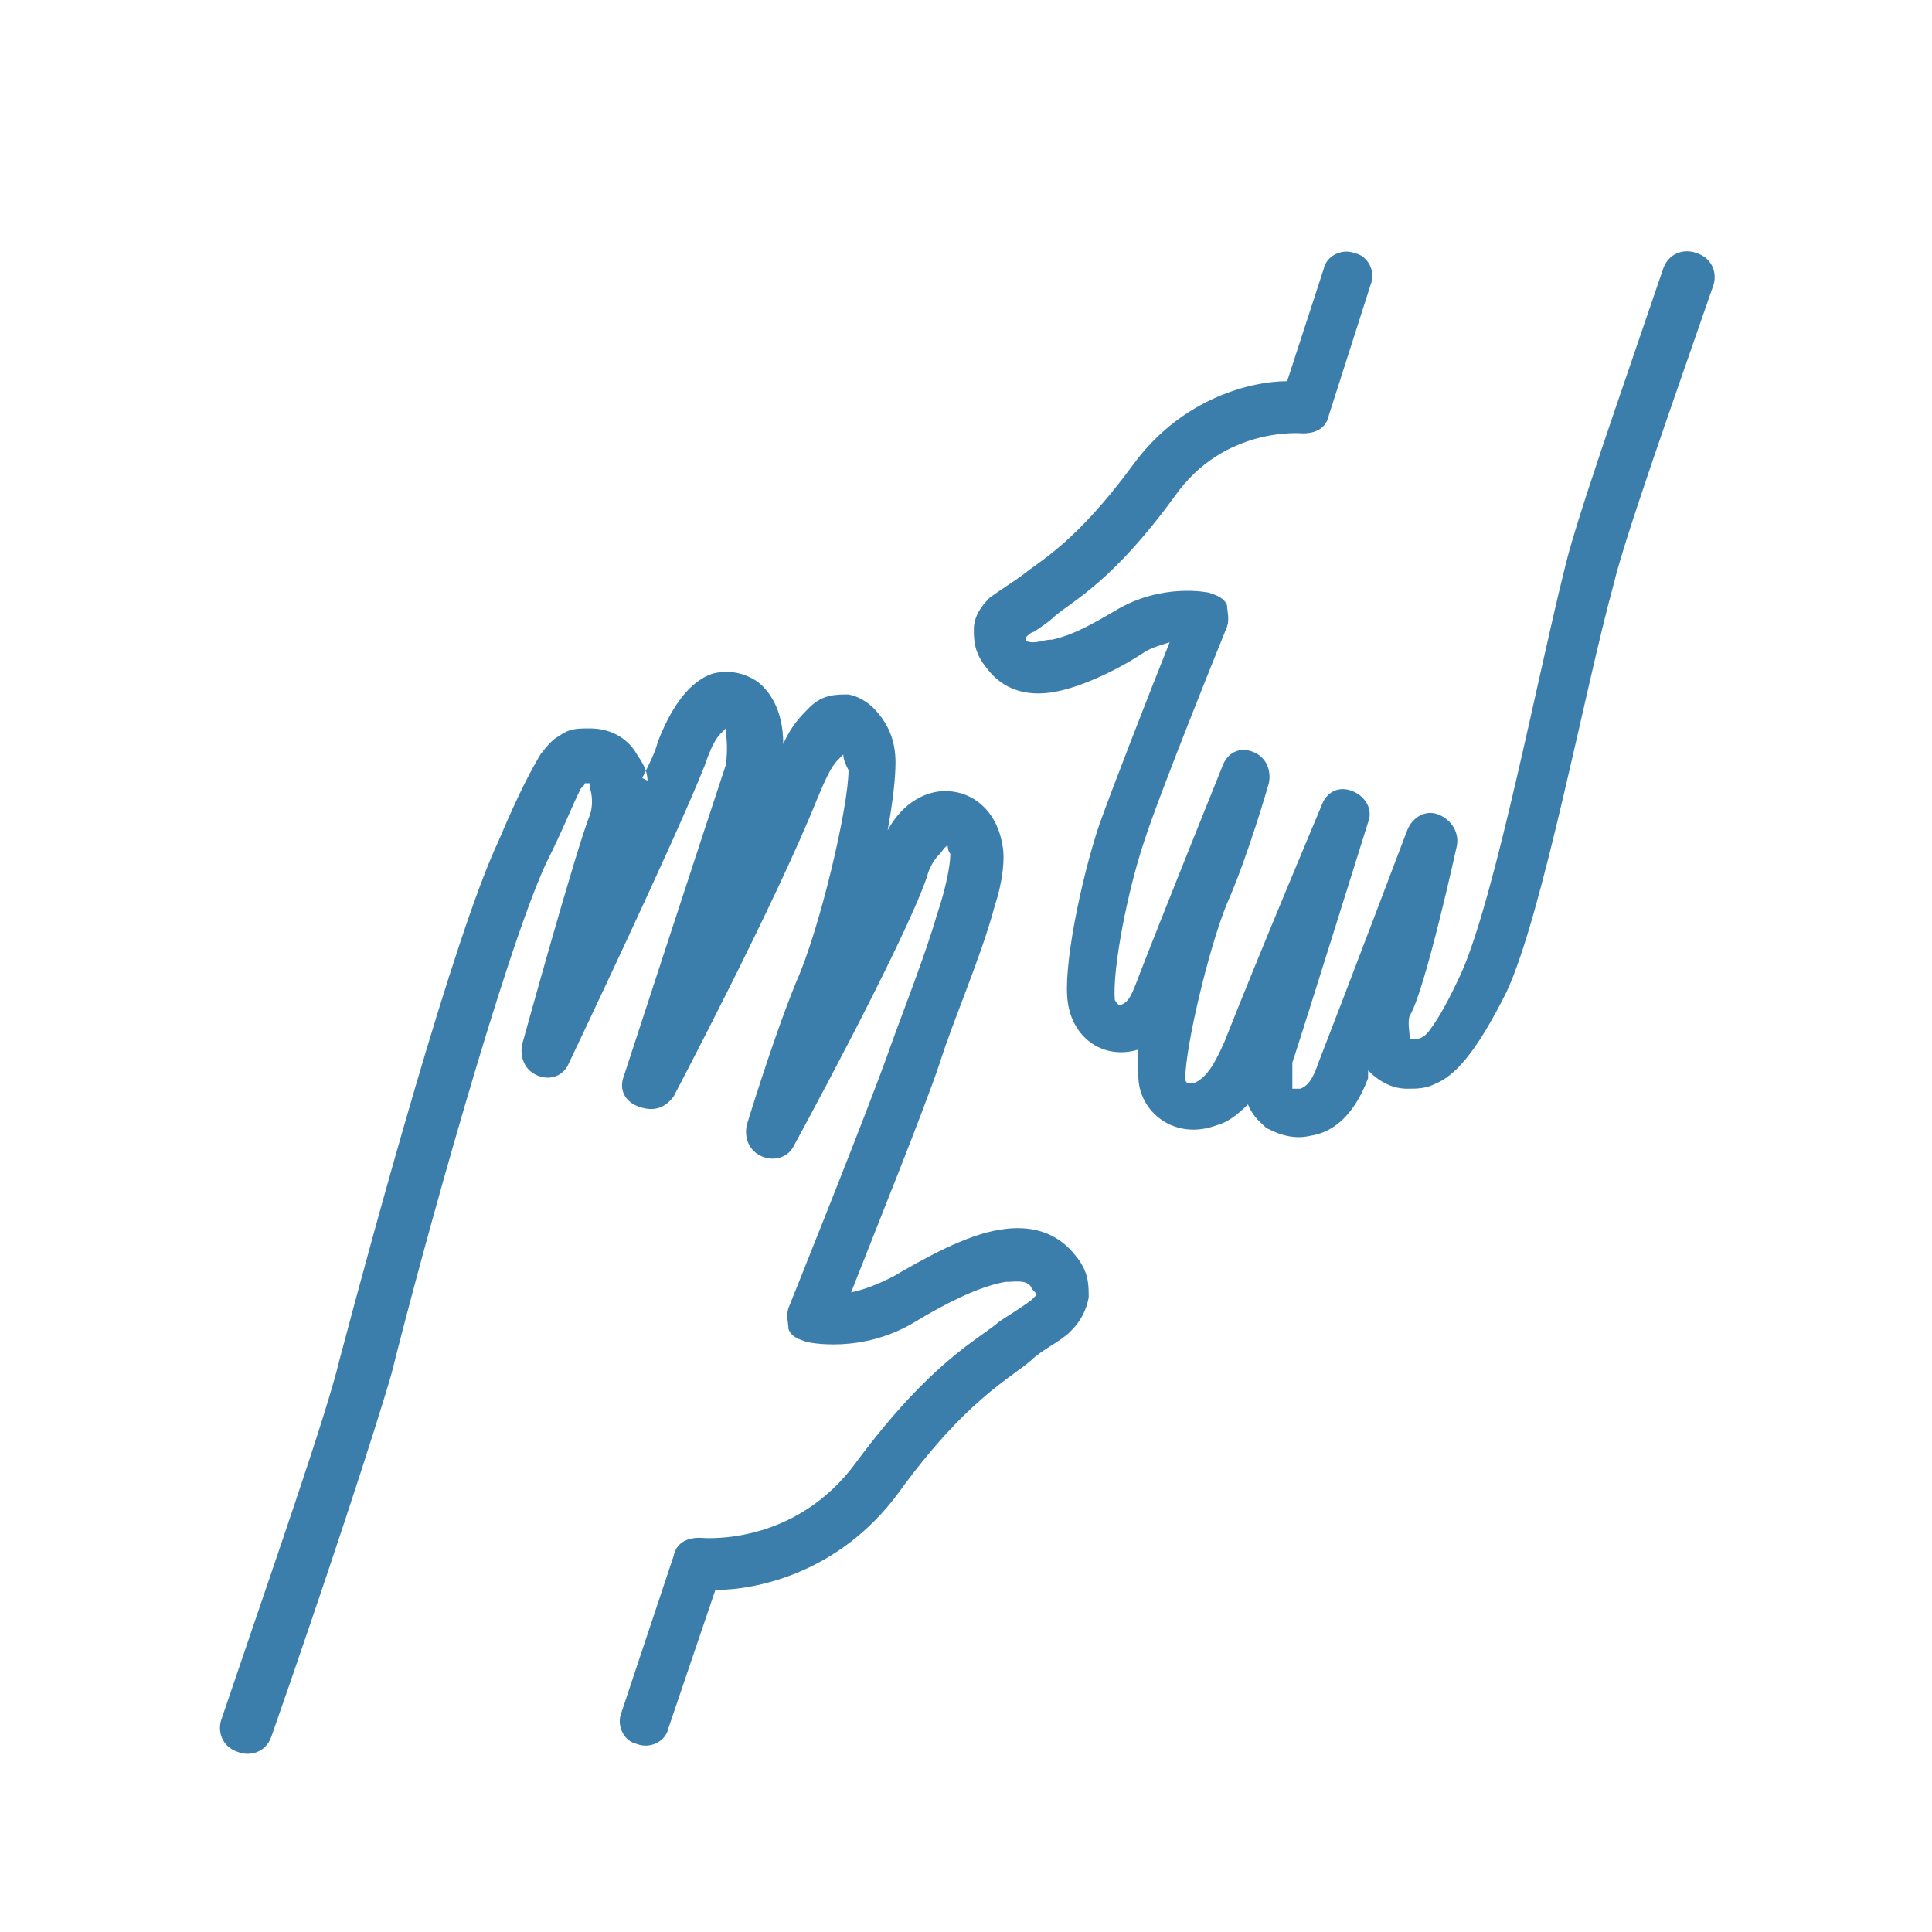
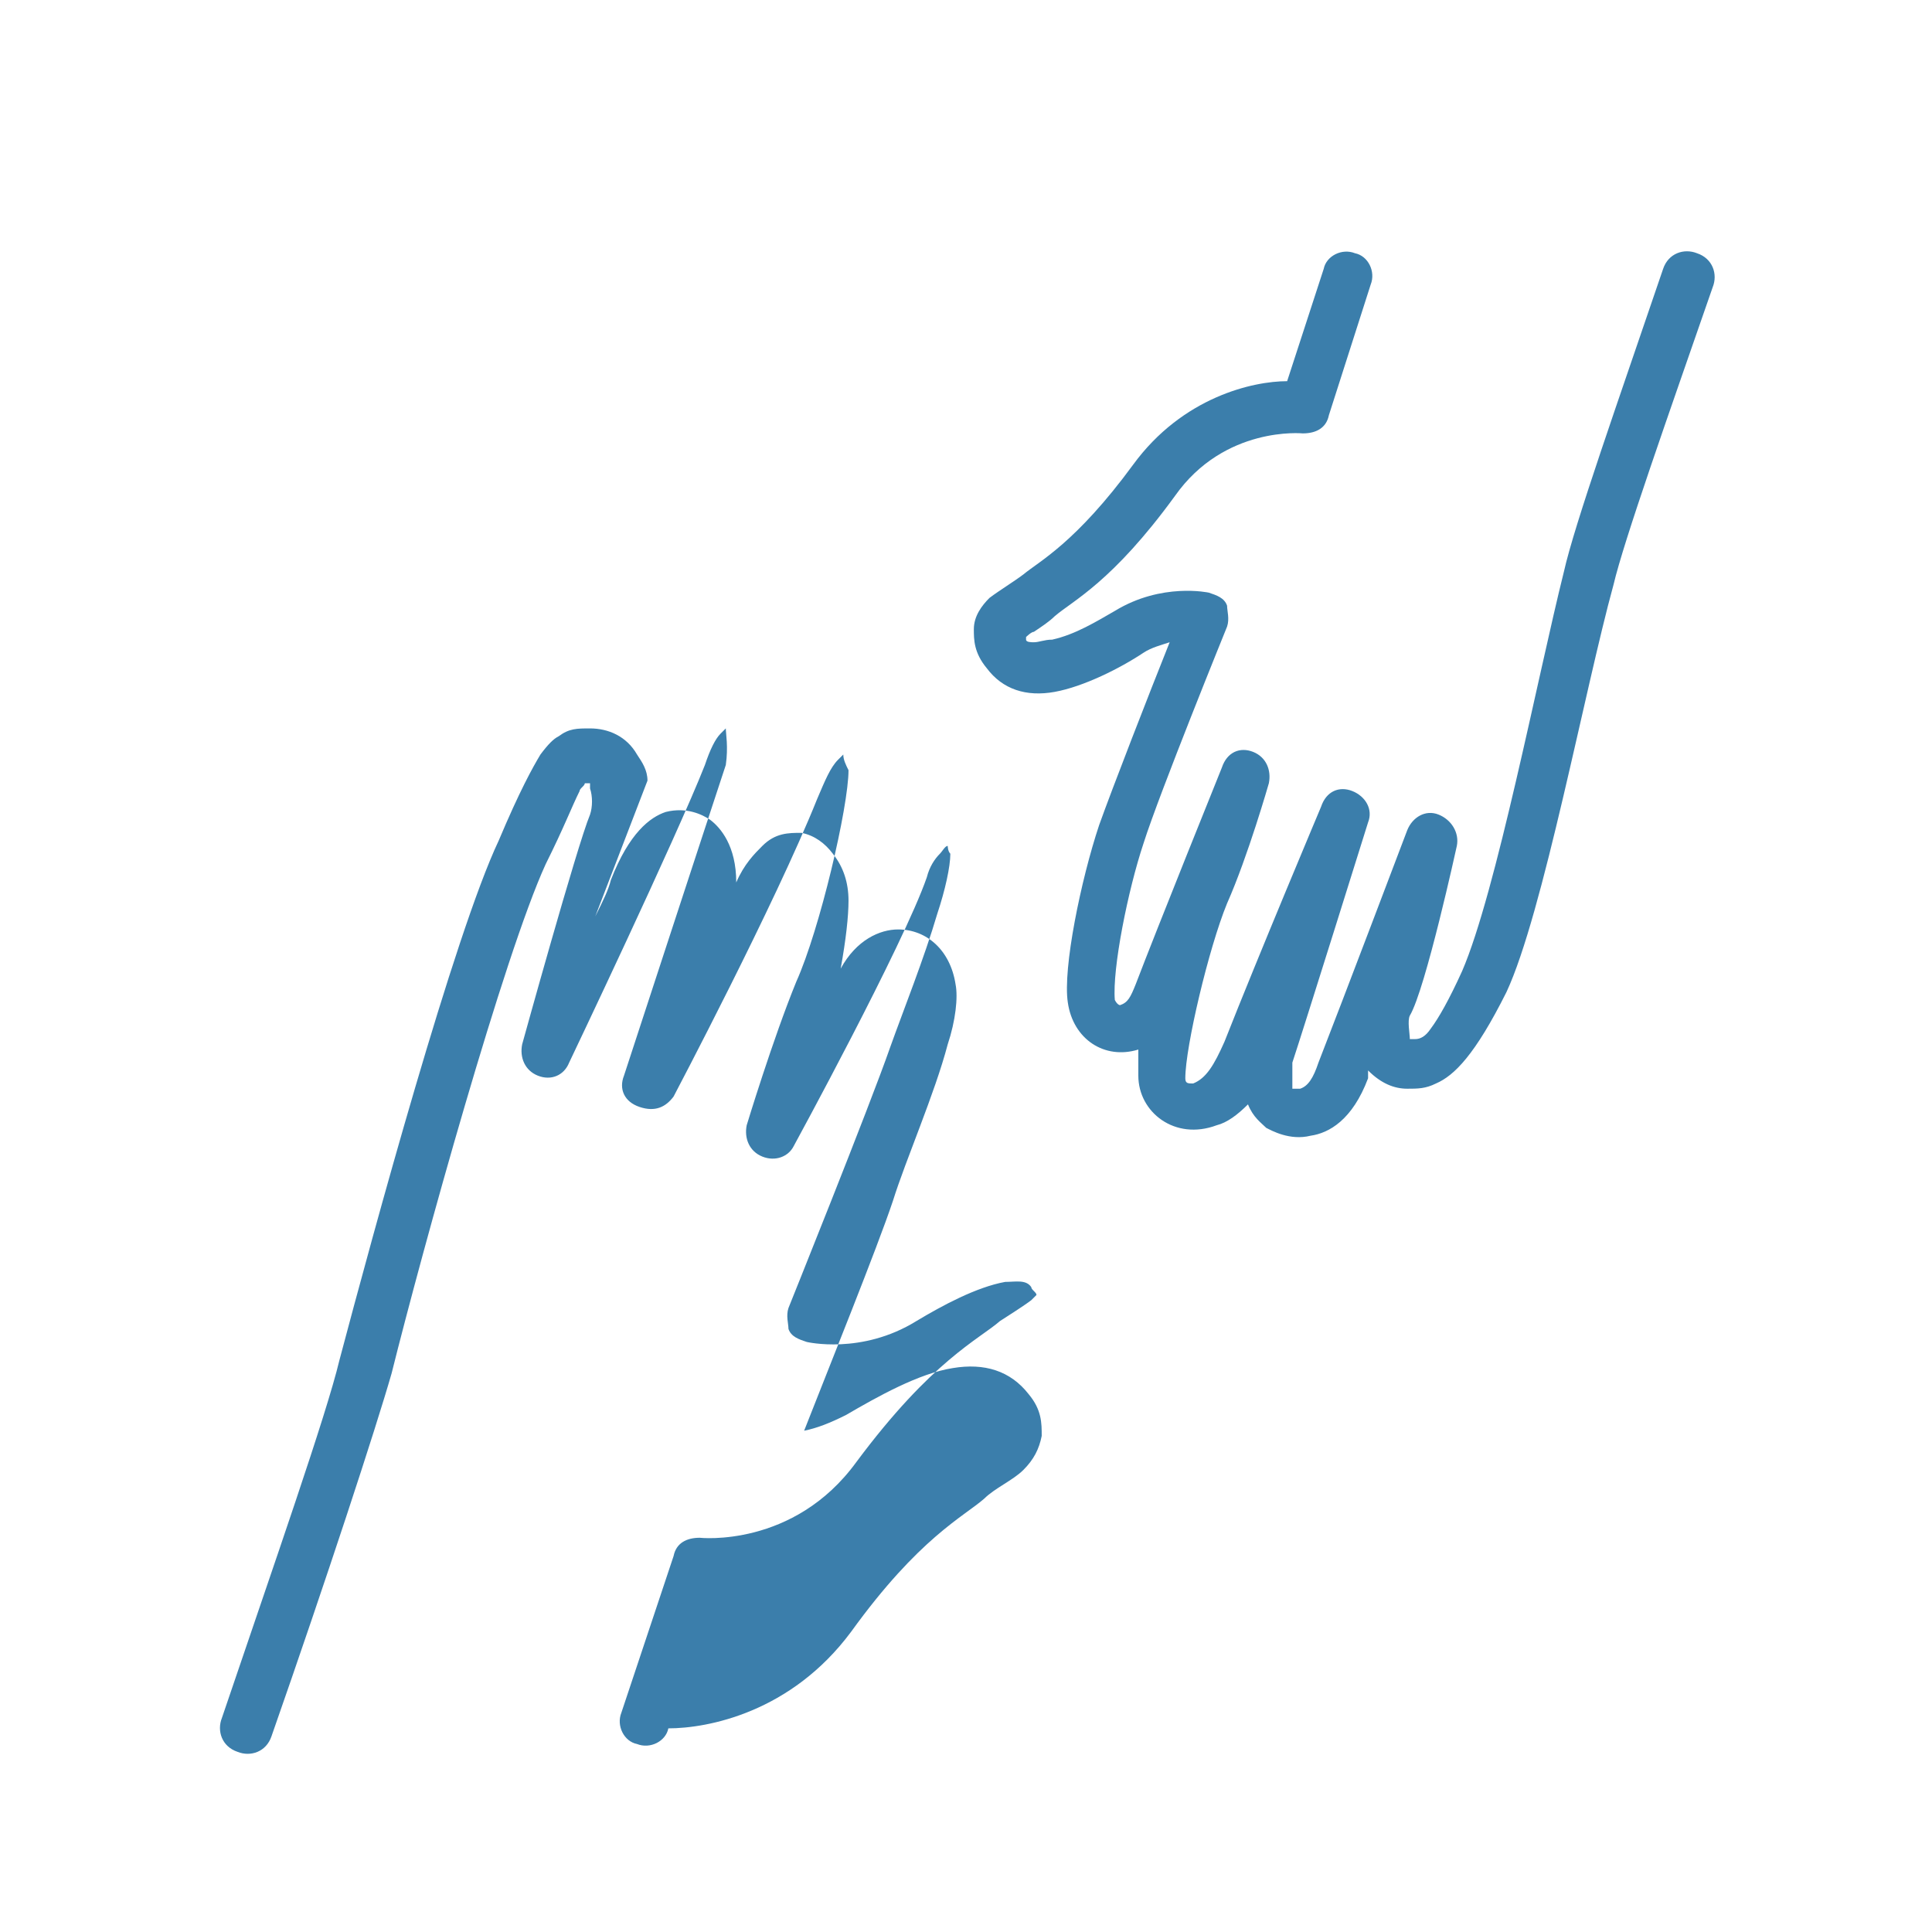
<svg xmlns="http://www.w3.org/2000/svg" id="Layer_1" version="1.1" viewBox="0 0 74 74">
  <defs>
    <style>
      .st0 {
        fill: #3b7eab;
        fill-rule: evenodd;
      }
    </style>
  </defs>
-   <path class="st0" d="M24.8,29.9c0-.4-.2-.7-.4-1-.4-.7-1.1-1-1.8-1-.5,0-.8,0-1.2.3-.2.1-.4.3-.7.7-.3.5-.8,1.4-1.6,3.3-1.7,3.6-4.8,15-6.1,19.9-.5,2.1-2.5,7.8-4.5,13.7-.2.5,0,1.1.6,1.3.5.2,1.1,0,1.3-.6,2.1-6,4-11.8,4.6-13.9,1.2-4.8,4.3-16,5.9-19.5.7-1.4,1-2.2,1.3-2.8,0-.1.2-.2.2-.3,0,0,.1,0,.2,0,0,0,0,0,0,0,0,0,0,.1,0,.2.1.3.1.7,0,1-.5,1.2-2.6,8.8-2.6,8.8-.1.5.1,1,.6,1.2.5.2,1,0,1.2-.5,0,0,4.1-8.6,5.2-11.4.2-.6.4-1,.6-1.2,0,0,.2-.2.2-.2h0c0,.2.1.7,0,1.4-.5,1.5-3.9,11.9-3.9,11.9-.2.5,0,1,.6,1.2s1,0,1.3-.4c0,0,3.9-7.4,5.5-11.4.3-.7.5-1.2.8-1.5,0,0,.1-.1.2-.2,0,.2.1.4.2.6,0,1.4-1.1,6.1-2,8.1-.9,2.2-1.9,5.5-1.9,5.5-.1.5.1,1,.6,1.2.5.2,1,0,1.2-.4,0,0,4.2-7.7,5.1-10.3.1-.4.3-.7.5-.9.1-.1.2-.3.3-.3,0,0,0,0,0,0,0,0,0,.2.1.3,0,.5-.2,1.4-.5,2.3-.5,1.7-1.3,3.7-1.8,5.1-.8,2.3-3.9,10-3.9,10-.1.3,0,.6,0,.8.1.3.4.4.7.5,0,0,2.1.5,4.2-.8,1-.6,2.3-1.3,3.4-1.5.4,0,.8-.1,1,.2,0,.1.2.2.2.3,0,0,0,0,0,0,0,0-.1.1-.2.2-.4.3-.9.6-1.2.8-.8.7-2.6,1.5-5.5,5.4-2.4,3.3-6,2.9-6,2.9-.5,0-.9.2-1,.7l-2,6c-.2.5.1,1.1.6,1.2.5.2,1.1-.1,1.2-.6l1.8-5.3c1.5,0,4.7-.6,7-3.7,2.6-3.6,4.3-4.4,5.1-5.1.4-.4,1.1-.7,1.5-1.1.4-.4.6-.8.7-1.3,0-.5,0-1-.5-1.6-.7-.9-1.7-1.2-2.9-1-1.3.2-2.9,1.1-4.1,1.8-.6.3-1.1.5-1.6.6.9-2.3,2.8-7,3.4-8.8.5-1.6,1.6-4.1,2.1-6,.3-.9.4-1.8.3-2.3-.2-1.3-1.1-2.1-2.2-2.1-.7,0-1.6.4-2.2,1.5.2-1.1.3-2,.3-2.6,0-.7-.2-1.3-.6-1.8-.3-.4-.7-.7-1.2-.8-.5,0-1,0-1.5.5-.3.3-.7.7-1,1.4,0-1.4-.6-2.1-1-2.4-.3-.2-.9-.5-1.7-.3-.6.2-1.4.8-2.1,2.6-.1.4-.3.8-.6,1.4h0ZM54,39.8c0-.2-.1-.7,0-.9.6-1,1.8-6.5,1.8-6.5.1-.5-.2-1-.7-1.2s-1,.1-1.2.6c0,0-2.5,6.6-3.4,8.9-.2.6-.4.9-.7,1-.1,0-.2,0-.3,0,0-.1,0-.6,0-1,.4-1.2,2.9-9.2,2.9-9.2.2-.5-.1-1-.6-1.2-.5-.2-1,0-1.2.6,0,0-2.4,5.7-3.7,9-.4.9-.7,1.4-1.2,1.6-.2,0-.3,0-.3-.2,0-1.2.9-5,1.6-6.7.8-1.8,1.6-4.6,1.6-4.6.1-.5-.1-1-.6-1.2s-1,0-1.2.6c0,0-2.5,6.2-3.3,8.3-.2.5-.3.7-.6.8,0,0-.1,0-.2-.2-.1-1.2.5-4.2,1.1-6,.6-1.9,3.2-8.3,3.2-8.3.1-.3,0-.6,0-.8-.1-.3-.4-.4-.7-.5,0,0-1.8-.4-3.6.7-.7.4-1.5.9-2.4,1.1-.3,0-.5.1-.7.1-.1,0-.3,0-.3-.1,0,0,0,0,0-.1,0,0,.2-.2.3-.2.3-.2.6-.4.8-.6.7-.6,2.2-1.3,4.6-4.6,1.9-2.7,4.9-2.4,4.9-2.4.5,0,.9-.2,1-.7l1.6-5c.2-.5-.1-1.1-.6-1.2-.5-.2-1.1.1-1.2.6l-1.4,4.3c-1.3,0-4,.6-5.9,3.2-2.2,3-3.6,3.7-4.2,4.2-.4.3-.9.6-1.3.9-.3.3-.6.7-.6,1.2,0,.4,0,.9.5,1.5.6.8,1.5,1.1,2.6.9,1.1-.2,2.5-.9,3.4-1.5.3-.2.7-.3,1-.4-.8,2-2.2,5.6-2.7,7-.7,2.1-1.4,5.5-1.2,6.8.2,1.4,1.4,2.2,2.7,1.8,0,.4,0,.7,0,1,0,1.4,1.4,2.5,3,1.9.4-.1.8-.4,1.2-.8.2.5.5.7.7.9.2.1.9.5,1.7.3.7-.1,1.6-.6,2.2-2.2v-.3c.5.5,1,.7,1.5.7.4,0,.7,0,1.1-.2.7-.3,1.5-1.1,2.7-3.5,1.4-3,3-11.6,4.1-15.6.4-1.7,2.1-6.5,3.8-11.4.2-.5,0-1.1-.6-1.3-.5-.2-1.1,0-1.3.6-1.7,5-3.4,9.8-3.8,11.6-1,4-2.6,12.3-3.9,15.3-.5,1.1-.9,1.8-1.2,2.2-.2.3-.4.4-.6.4h0Z" />
+   <path class="st0" d="M24.8,29.9c0-.4-.2-.7-.4-1-.4-.7-1.1-1-1.8-1-.5,0-.8,0-1.2.3-.2.1-.4.3-.7.7-.3.5-.8,1.4-1.6,3.3-1.7,3.6-4.8,15-6.1,19.9-.5,2.1-2.5,7.8-4.5,13.7-.2.5,0,1.1.6,1.3.5.2,1.1,0,1.3-.6,2.1-6,4-11.8,4.6-13.9,1.2-4.8,4.3-16,5.9-19.5.7-1.4,1-2.2,1.3-2.8,0-.1.2-.2.2-.3,0,0,.1,0,.2,0,0,0,0,0,0,0,0,0,0,.1,0,.2.1.3.1.7,0,1-.5,1.2-2.6,8.8-2.6,8.8-.1.5.1,1,.6,1.2.5.2,1,0,1.2-.5,0,0,4.1-8.6,5.2-11.4.2-.6.4-1,.6-1.2,0,0,.2-.2.2-.2h0c0,.2.1.7,0,1.4-.5,1.5-3.9,11.9-3.9,11.9-.2.5,0,1,.6,1.2s1,0,1.3-.4c0,0,3.9-7.4,5.5-11.4.3-.7.5-1.2.8-1.5,0,0,.1-.1.2-.2,0,.2.1.4.2.6,0,1.4-1.1,6.1-2,8.1-.9,2.2-1.9,5.5-1.9,5.5-.1.5.1,1,.6,1.2.5.2,1,0,1.2-.4,0,0,4.2-7.7,5.1-10.3.1-.4.3-.7.5-.9.1-.1.2-.3.3-.3,0,0,0,0,0,0,0,0,0,.2.1.3,0,.5-.2,1.4-.5,2.3-.5,1.7-1.3,3.7-1.8,5.1-.8,2.3-3.9,10-3.9,10-.1.3,0,.6,0,.8.1.3.4.4.7.5,0,0,2.1.5,4.2-.8,1-.6,2.3-1.3,3.4-1.5.4,0,.8-.1,1,.2,0,.1.2.2.2.3,0,0,0,0,0,0,0,0-.1.1-.2.2-.4.3-.9.6-1.2.8-.8.7-2.6,1.5-5.5,5.4-2.4,3.3-6,2.9-6,2.9-.5,0-.9.2-1,.7l-2,6c-.2.5.1,1.1.6,1.2.5.2,1.1-.1,1.2-.6c1.5,0,4.7-.6,7-3.7,2.6-3.6,4.3-4.4,5.1-5.1.4-.4,1.1-.7,1.5-1.1.4-.4.6-.8.7-1.3,0-.5,0-1-.5-1.6-.7-.9-1.7-1.2-2.9-1-1.3.2-2.9,1.1-4.1,1.8-.6.3-1.1.5-1.6.6.9-2.3,2.8-7,3.4-8.8.5-1.6,1.6-4.1,2.1-6,.3-.9.4-1.8.3-2.3-.2-1.3-1.1-2.1-2.2-2.1-.7,0-1.6.4-2.2,1.5.2-1.1.3-2,.3-2.6,0-.7-.2-1.3-.6-1.8-.3-.4-.7-.7-1.2-.8-.5,0-1,0-1.5.5-.3.3-.7.7-1,1.4,0-1.4-.6-2.1-1-2.4-.3-.2-.9-.5-1.7-.3-.6.2-1.4.8-2.1,2.6-.1.4-.3.8-.6,1.4h0ZM54,39.8c0-.2-.1-.7,0-.9.6-1,1.8-6.5,1.8-6.5.1-.5-.2-1-.7-1.2s-1,.1-1.2.6c0,0-2.5,6.6-3.4,8.9-.2.6-.4.9-.7,1-.1,0-.2,0-.3,0,0-.1,0-.6,0-1,.4-1.2,2.9-9.2,2.9-9.2.2-.5-.1-1-.6-1.2-.5-.2-1,0-1.2.6,0,0-2.4,5.7-3.7,9-.4.9-.7,1.4-1.2,1.6-.2,0-.3,0-.3-.2,0-1.2.9-5,1.6-6.7.8-1.8,1.6-4.6,1.6-4.6.1-.5-.1-1-.6-1.2s-1,0-1.2.6c0,0-2.5,6.2-3.3,8.3-.2.5-.3.7-.6.8,0,0-.1,0-.2-.2-.1-1.2.5-4.2,1.1-6,.6-1.9,3.2-8.3,3.2-8.3.1-.3,0-.6,0-.8-.1-.3-.4-.4-.7-.5,0,0-1.8-.4-3.6.7-.7.4-1.5.9-2.4,1.1-.3,0-.5.1-.7.1-.1,0-.3,0-.3-.1,0,0,0,0,0-.1,0,0,.2-.2.3-.2.3-.2.6-.4.8-.6.7-.6,2.2-1.3,4.6-4.6,1.9-2.7,4.9-2.4,4.9-2.4.5,0,.9-.2,1-.7l1.6-5c.2-.5-.1-1.1-.6-1.2-.5-.2-1.1.1-1.2.6l-1.4,4.3c-1.3,0-4,.6-5.9,3.2-2.2,3-3.6,3.7-4.2,4.2-.4.3-.9.6-1.3.9-.3.3-.6.7-.6,1.2,0,.4,0,.9.5,1.5.6.8,1.5,1.1,2.6.9,1.1-.2,2.5-.9,3.4-1.5.3-.2.7-.3,1-.4-.8,2-2.2,5.6-2.7,7-.7,2.1-1.4,5.5-1.2,6.8.2,1.4,1.4,2.2,2.7,1.8,0,.4,0,.7,0,1,0,1.4,1.4,2.5,3,1.9.4-.1.8-.4,1.2-.8.2.5.5.7.7.9.2.1.9.5,1.7.3.7-.1,1.6-.6,2.2-2.2v-.3c.5.5,1,.7,1.5.7.4,0,.7,0,1.1-.2.7-.3,1.5-1.1,2.7-3.5,1.4-3,3-11.6,4.1-15.6.4-1.7,2.1-6.5,3.8-11.4.2-.5,0-1.1-.6-1.3-.5-.2-1.1,0-1.3.6-1.7,5-3.4,9.8-3.8,11.6-1,4-2.6,12.3-3.9,15.3-.5,1.1-.9,1.8-1.2,2.2-.2.3-.4.4-.6.4h0Z" />
</svg>